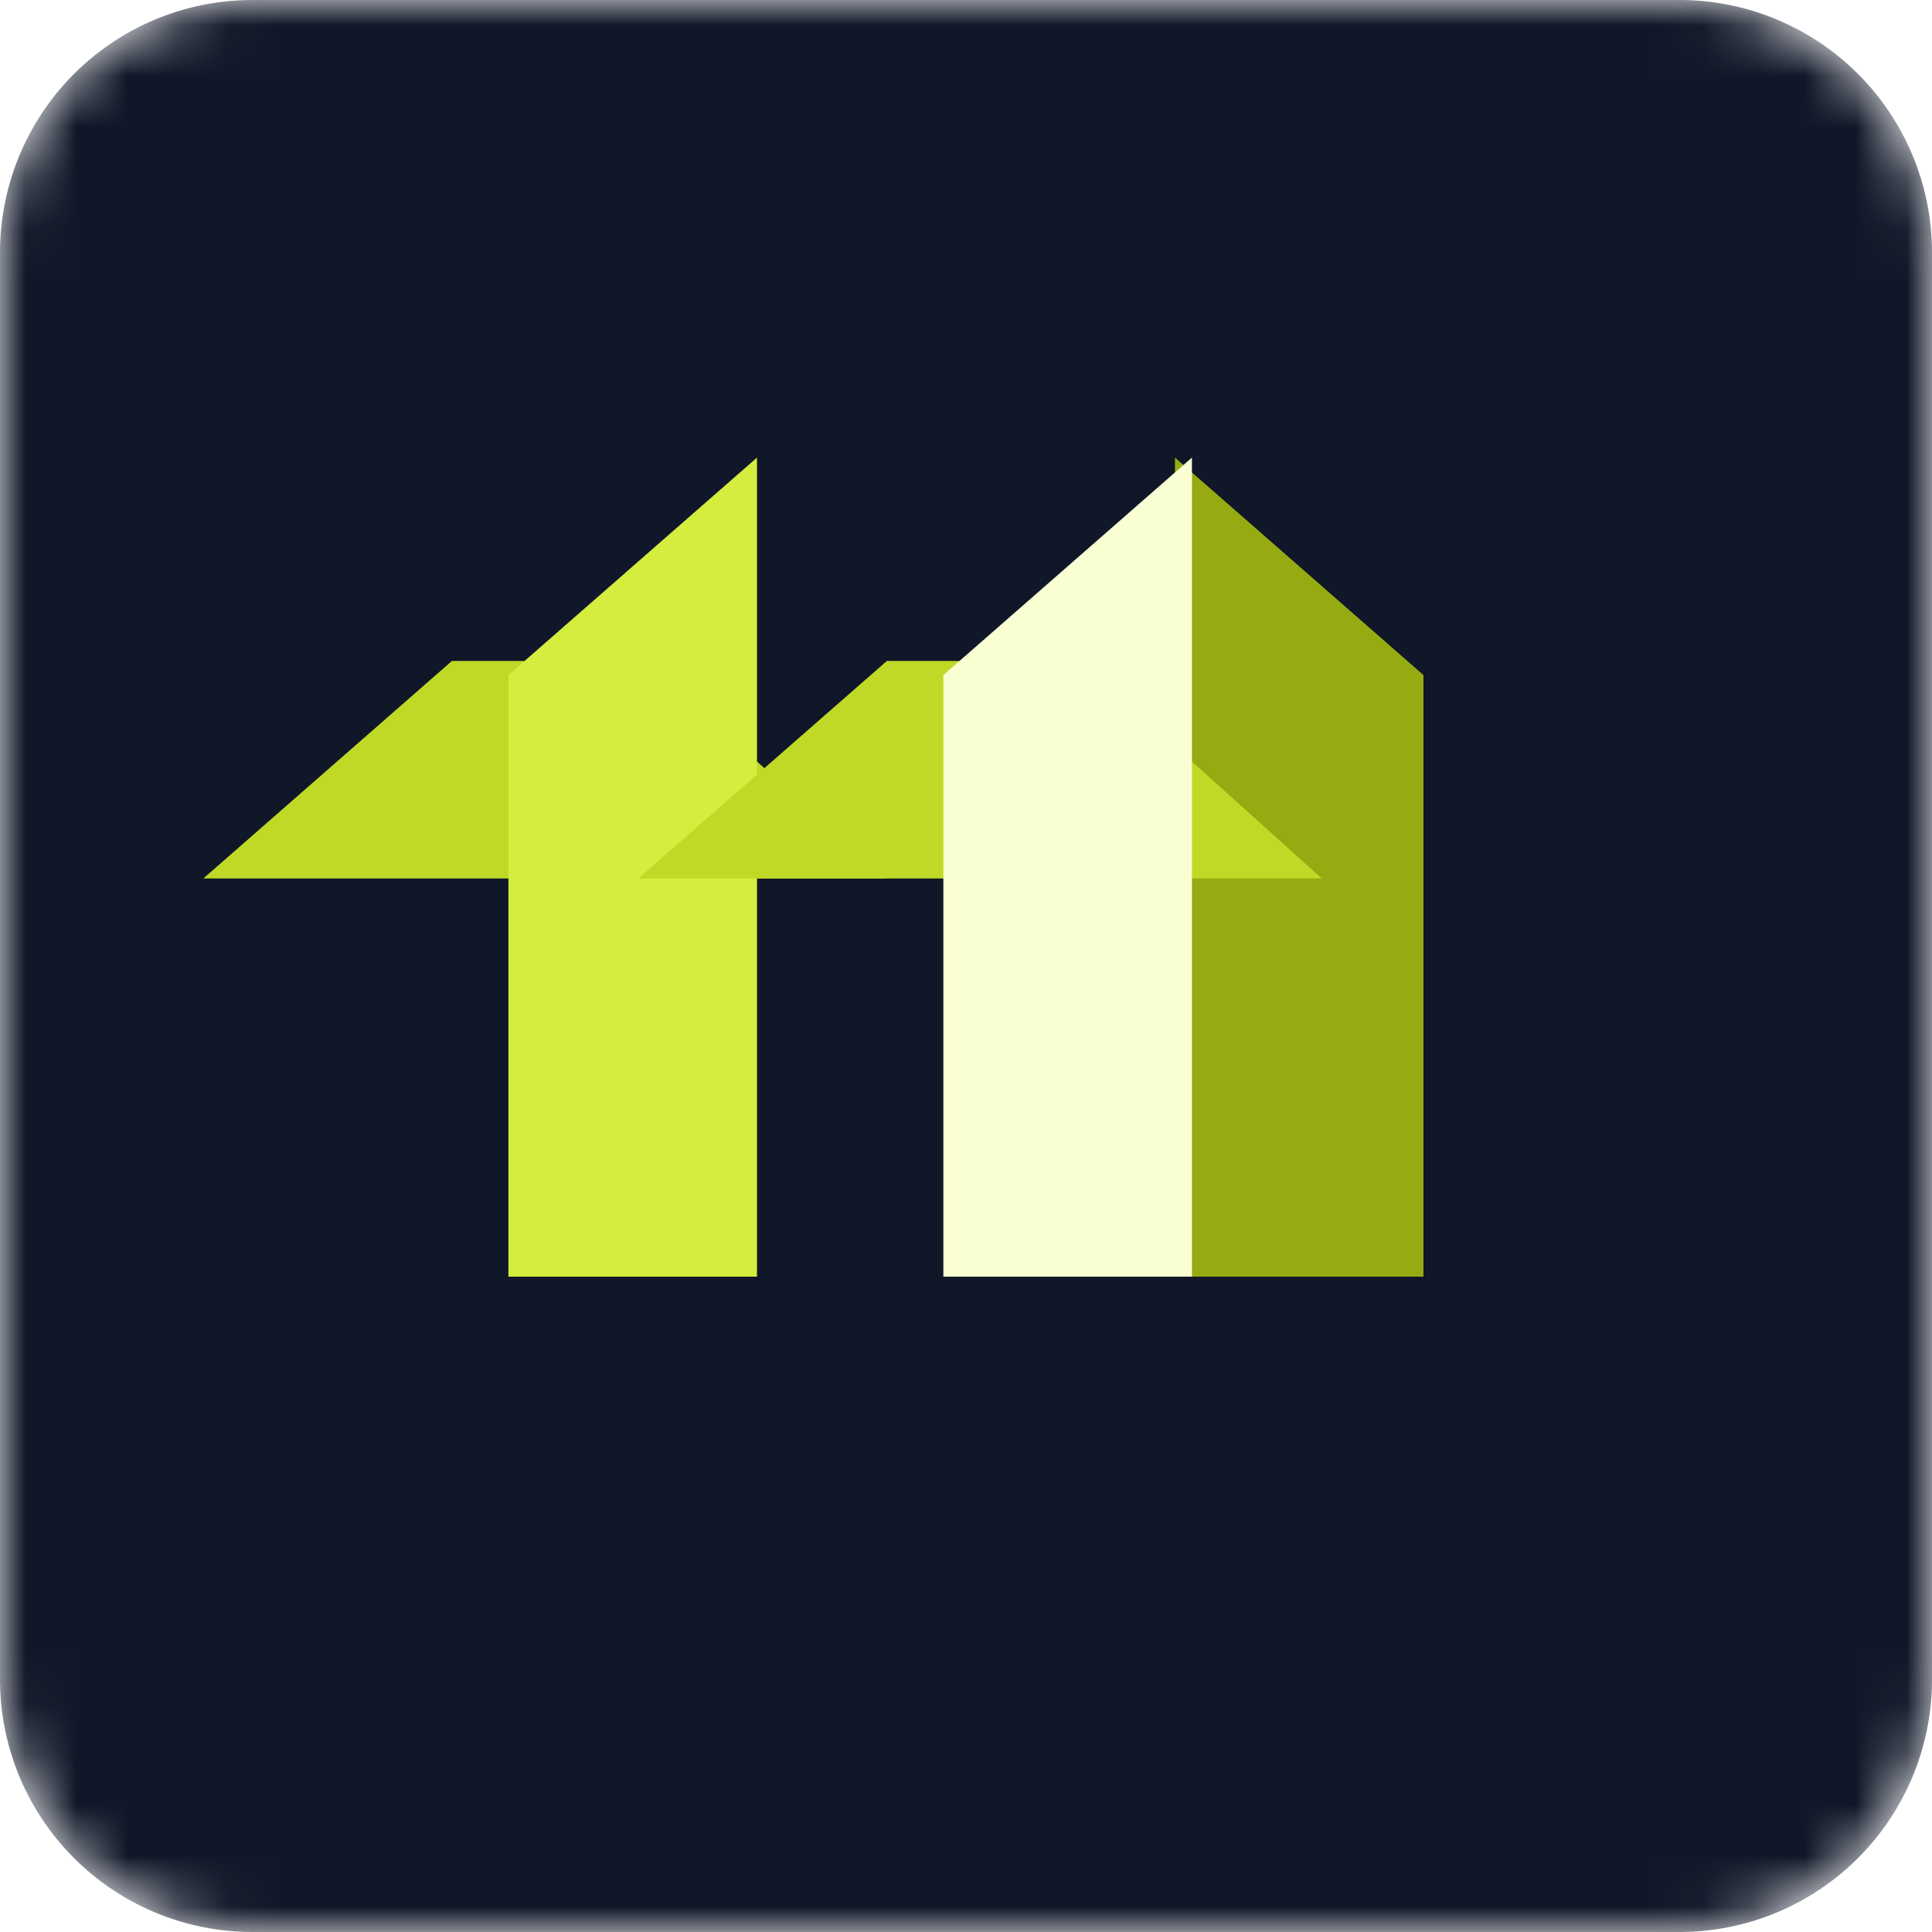
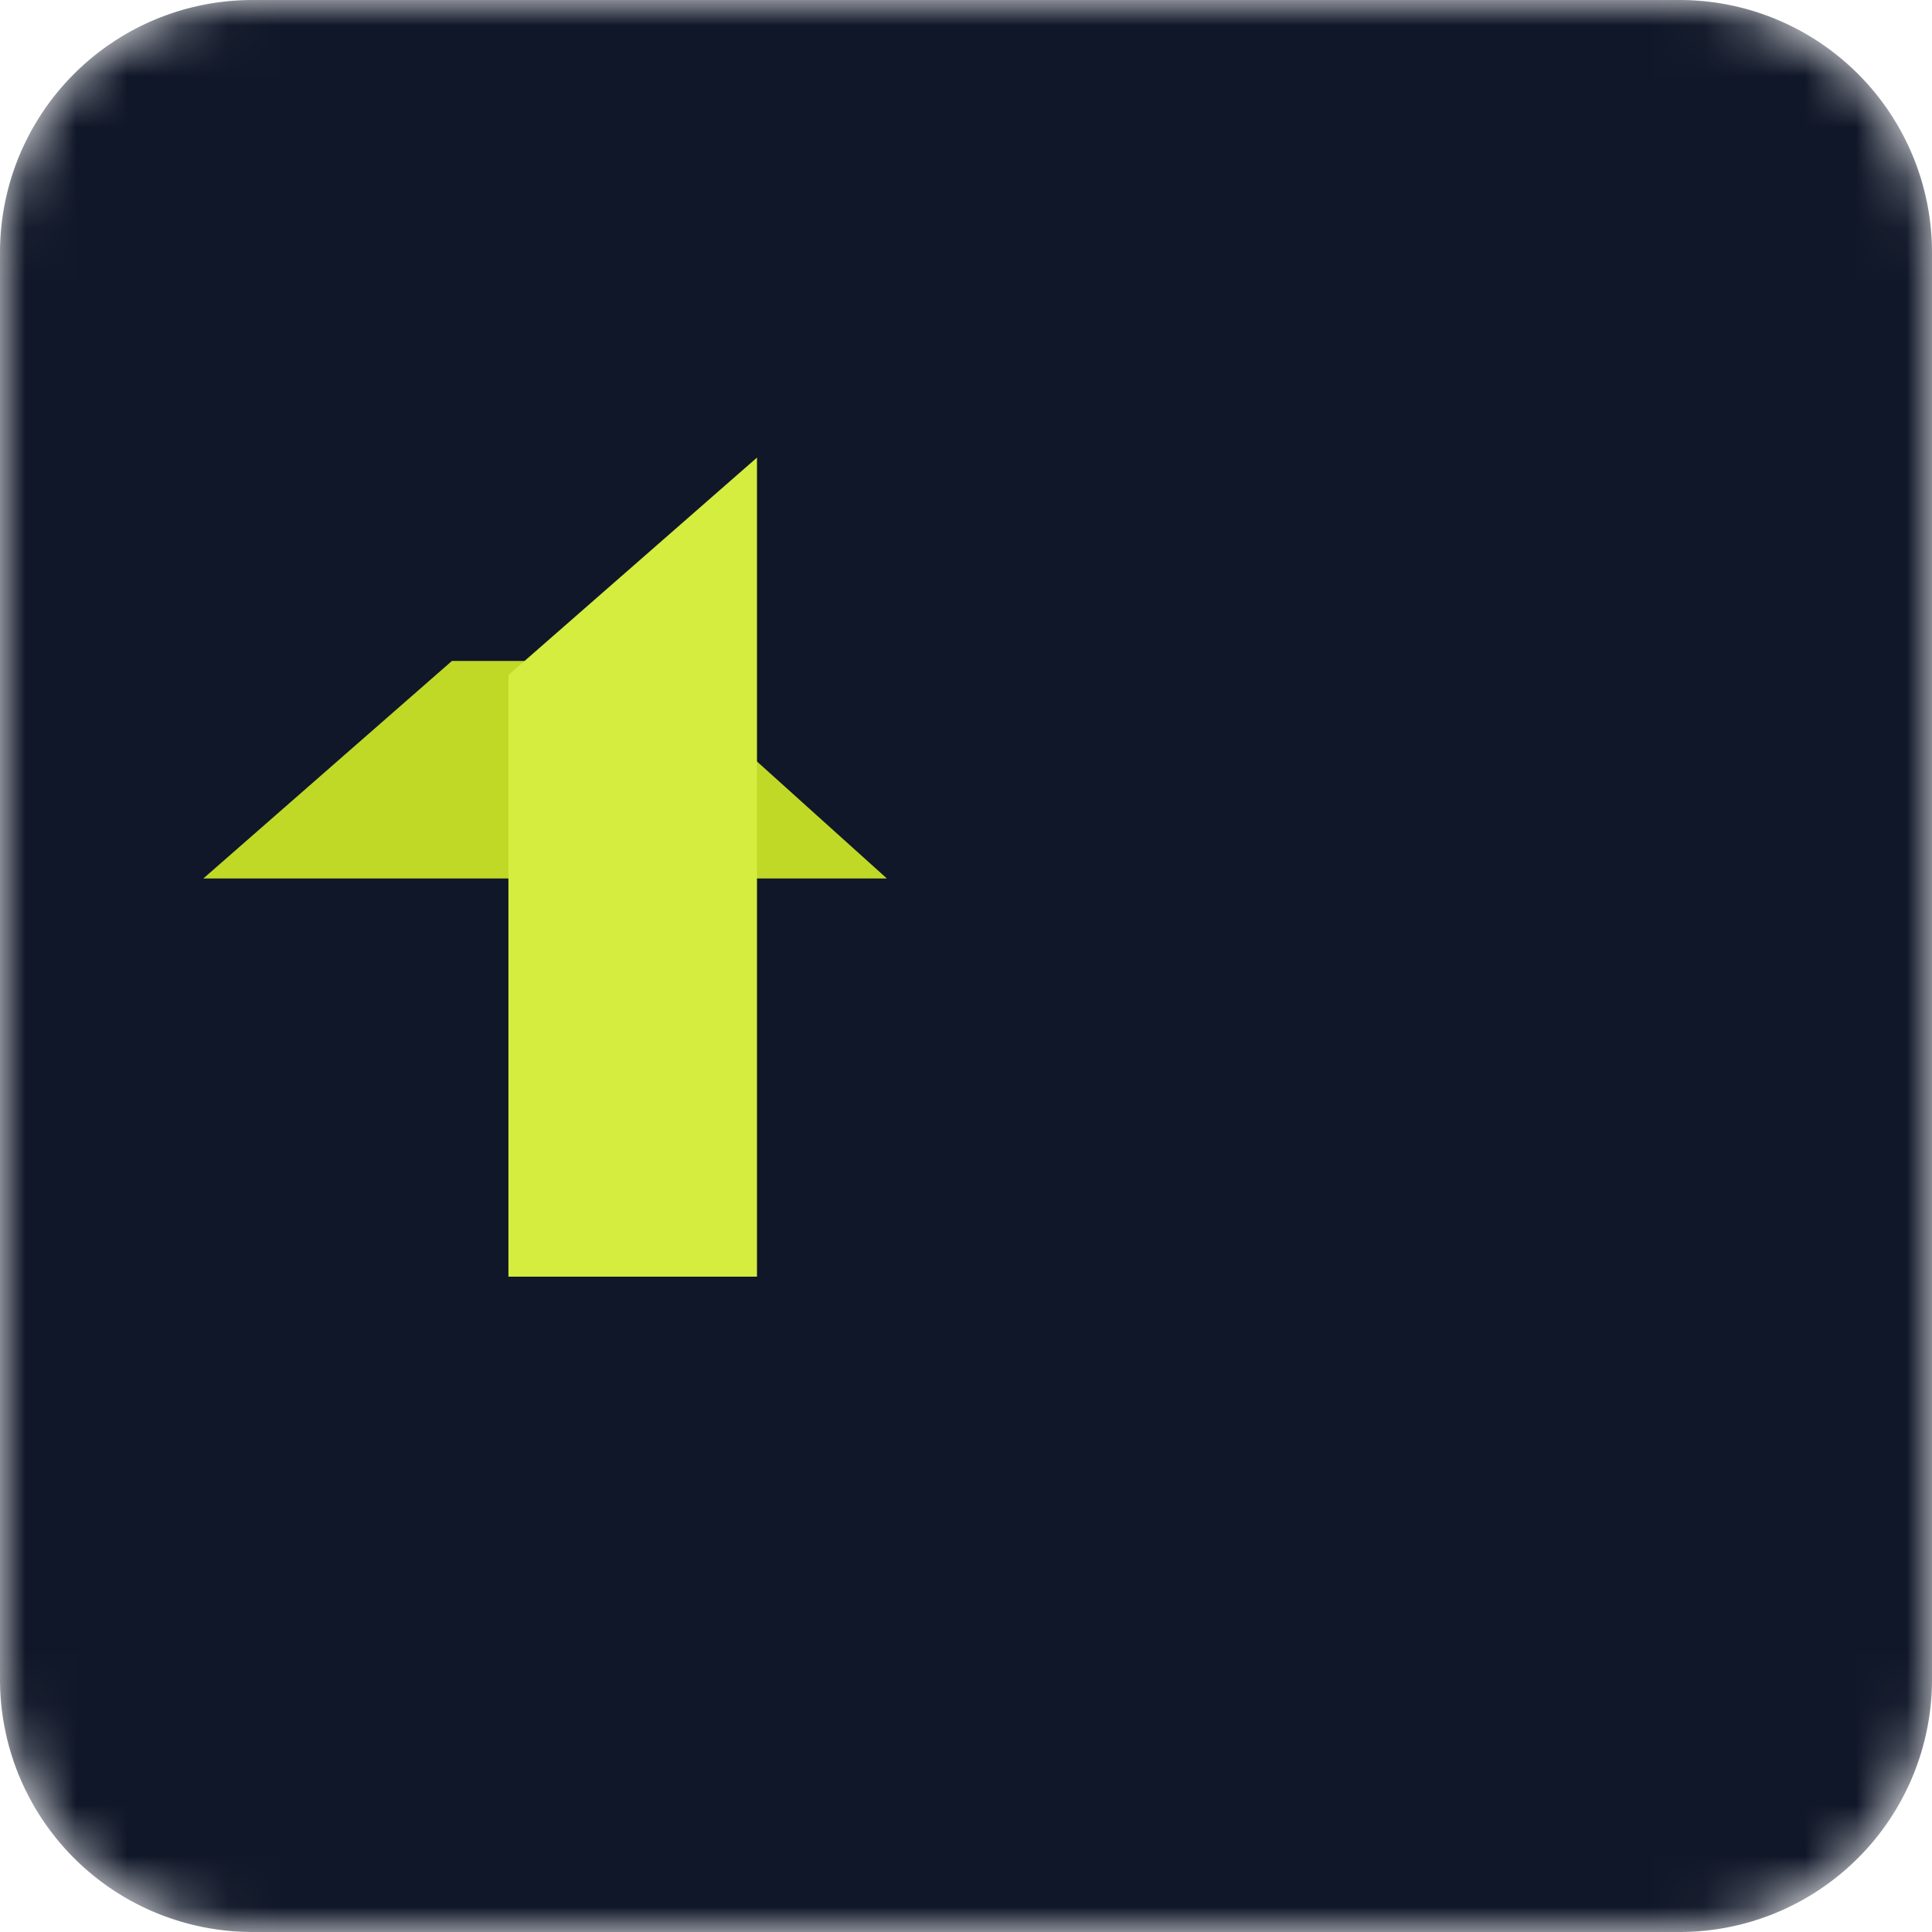
<svg xmlns="http://www.w3.org/2000/svg" width="38" height="38" viewBox="0 0 38 38" fill="none">
  <mask id="77isludcsa" style="mask-type:alpha" maskUnits="userSpaceOnUse" x="0" y="0" width="38" height="38">
    <path d="M4.967 38h28.066A4.967 4.967 0 0 0 38 33.033V4.967A4.967 4.967 0 0 0 33.033 0H4.967A4.967 4.967 0 0 0 0 4.967v28.066A4.967 4.967 0 0 0 4.967 38z" fill="#101728" />
  </mask>
  <g mask="url(#77isludcsa)">
    <path d="M4.967 38h28.066A4.967 4.967 0 0 0 38 33.033V4.967A4.967 4.967 0 0 0 33.033 0H4.967A4.967 4.967 0 0 0 0 4.967v28.066A4.967 4.967 0 0 0 4.967 38z" fill="#101728" />
    <g filter="url(#fsictrt7cb)">
      <path d="M12.889 11 8 15.278h13.443L16.693 11h-3.804z" fill="#C0D927" />
    </g>
    <g filter="url(#kddbr4jmlc)">
      <path d="M8 15.278V27.11h4.889V11" fill="#D4ED3E" />
    </g>
    <g filter="url(#3pe46fxwid)">
-       <path d="M29.998 15.278V27.11H25.11V11" fill="#96AB11" />
-     </g>
+       </g>
    <g filter="url(#71iwj1mike)">
-       <path d="m21.444 11-4.89 4.278h13.443L25.247 11h-3.803z" fill="#C0D927" />
-     </g>
+       </g>
    <g filter="url(#6b6i2vp3yf)">
-       <path d="M16.555 15.278V27.11h4.889V11" fill="#F9FFD3" />
-     </g>
+       </g>
  </g>
  <defs>
    <filter id="fsictrt7cb" x="-4" y="5" width="29.445" height="20.281" filterUnits="userSpaceOnUse" color-interpolation-filters="sRGB">
      <feFlood flood-opacity="0" result="BackgroundImageFix" />
      <feColorMatrix in="SourceAlpha" values="0 0 0 0 0 0 0 0 0 0 0 0 0 0 0 0 0 0 127 0" result="hardAlpha" />
      <feOffset dx="-4" dy="2" />
      <feGaussianBlur stdDeviation="4" />
      <feComposite in2="hardAlpha" operator="out" />
      <feColorMatrix values="0 0 0 0 0.063 0 0 0 0 0.09 0 0 0 0 0.157 0 0 0 0.6 0" />
      <feBlend in2="BackgroundImageFix" result="effect1_dropShadow_207_130388" />
      <feBlend in="SourceGraphic" in2="effect1_dropShadow_207_130388" result="shape" />
    </filter>
    <filter id="kddbr4jmlc" x="2" y="1" width="20.891" height="32.109" filterUnits="userSpaceOnUse" color-interpolation-filters="sRGB">
      <feFlood flood-opacity="0" result="BackgroundImageFix" />
      <feColorMatrix in="SourceAlpha" values="0 0 0 0 0 0 0 0 0 0 0 0 0 0 0 0 0 0 127 0" result="hardAlpha" />
      <feOffset dx="2" dy="-2" />
      <feGaussianBlur stdDeviation="4" />
      <feComposite in2="hardAlpha" operator="out" />
      <feColorMatrix values="0 0 0 0 0.063 0 0 0 0 0.09 0 0 0 0 0.157 0 0 0 0.3 0" />
      <feBlend in2="BackgroundImageFix" result="effect1_dropShadow_207_130388" />
      <feBlend in="SourceGraphic" in2="effect1_dropShadow_207_130388" result="shape" />
    </filter>
    <filter id="3pe46fxwid" x="15.109" y="1" width="20.891" height="32.109" filterUnits="userSpaceOnUse" color-interpolation-filters="sRGB">
      <feFlood flood-opacity="0" result="BackgroundImageFix" />
      <feColorMatrix in="SourceAlpha" values="0 0 0 0 0 0 0 0 0 0 0 0 0 0 0 0 0 0 127 0" result="hardAlpha" />
      <feOffset dx="-2" dy="-2" />
      <feGaussianBlur stdDeviation="4" />
      <feComposite in2="hardAlpha" operator="out" />
      <feColorMatrix values="0 0 0 0 0.063 0 0 0 0 0.09 0 0 0 0 0.157 0 0 0 0.3 0" />
      <feBlend in2="BackgroundImageFix" result="effect1_dropShadow_207_130388" />
      <feBlend in="SourceGraphic" in2="effect1_dropShadow_207_130388" result="shape" />
    </filter>
    <filter id="71iwj1mike" x="4.555" y="5" width="29.445" height="20.281" filterUnits="userSpaceOnUse" color-interpolation-filters="sRGB">
      <feFlood flood-opacity="0" result="BackgroundImageFix" />
      <feColorMatrix in="SourceAlpha" values="0 0 0 0 0 0 0 0 0 0 0 0 0 0 0 0 0 0 127 0" result="hardAlpha" />
      <feOffset dx="-4" dy="2" />
      <feGaussianBlur stdDeviation="4" />
      <feComposite in2="hardAlpha" operator="out" />
      <feColorMatrix values="0 0 0 0 0.063 0 0 0 0 0.09 0 0 0 0 0.157 0 0 0 0.6 0" />
      <feBlend in2="BackgroundImageFix" result="effect1_dropShadow_207_130388" />
      <feBlend in="SourceGraphic" in2="effect1_dropShadow_207_130388" result="shape" />
    </filter>
    <filter id="6b6i2vp3yf" x="10.555" y="1" width="20.891" height="32.109" filterUnits="userSpaceOnUse" color-interpolation-filters="sRGB">
      <feFlood flood-opacity="0" result="BackgroundImageFix" />
      <feColorMatrix in="SourceAlpha" values="0 0 0 0 0 0 0 0 0 0 0 0 0 0 0 0 0 0 127 0" result="hardAlpha" />
      <feOffset dx="2" dy="-2" />
      <feGaussianBlur stdDeviation="4" />
      <feComposite in2="hardAlpha" operator="out" />
      <feColorMatrix values="0 0 0 0 0.063 0 0 0 0 0.09 0 0 0 0 0.157 0 0 0 0.3 0" />
      <feBlend in2="BackgroundImageFix" result="effect1_dropShadow_207_130388" />
      <feBlend in="SourceGraphic" in2="effect1_dropShadow_207_130388" result="shape" />
    </filter>
  </defs>
</svg>